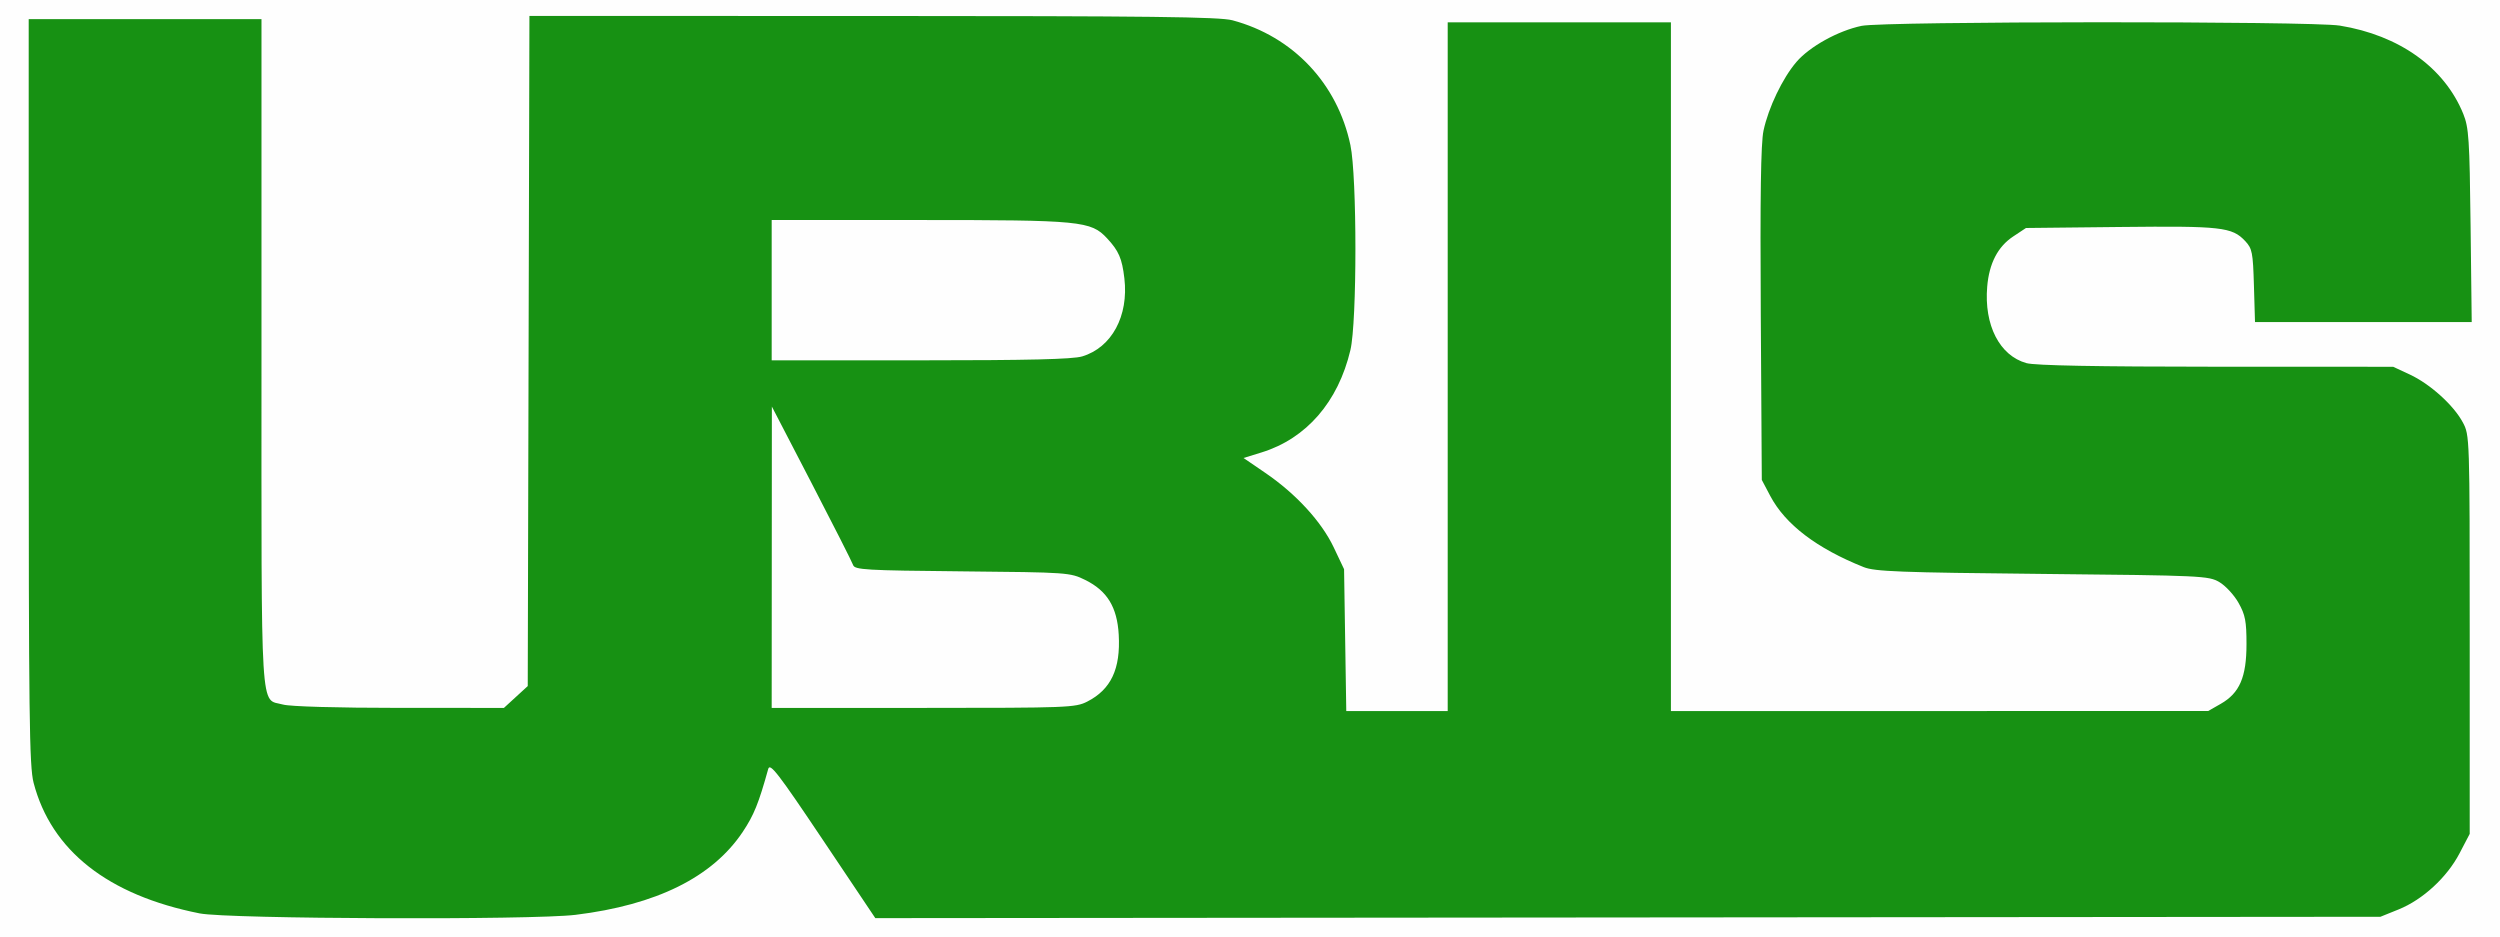
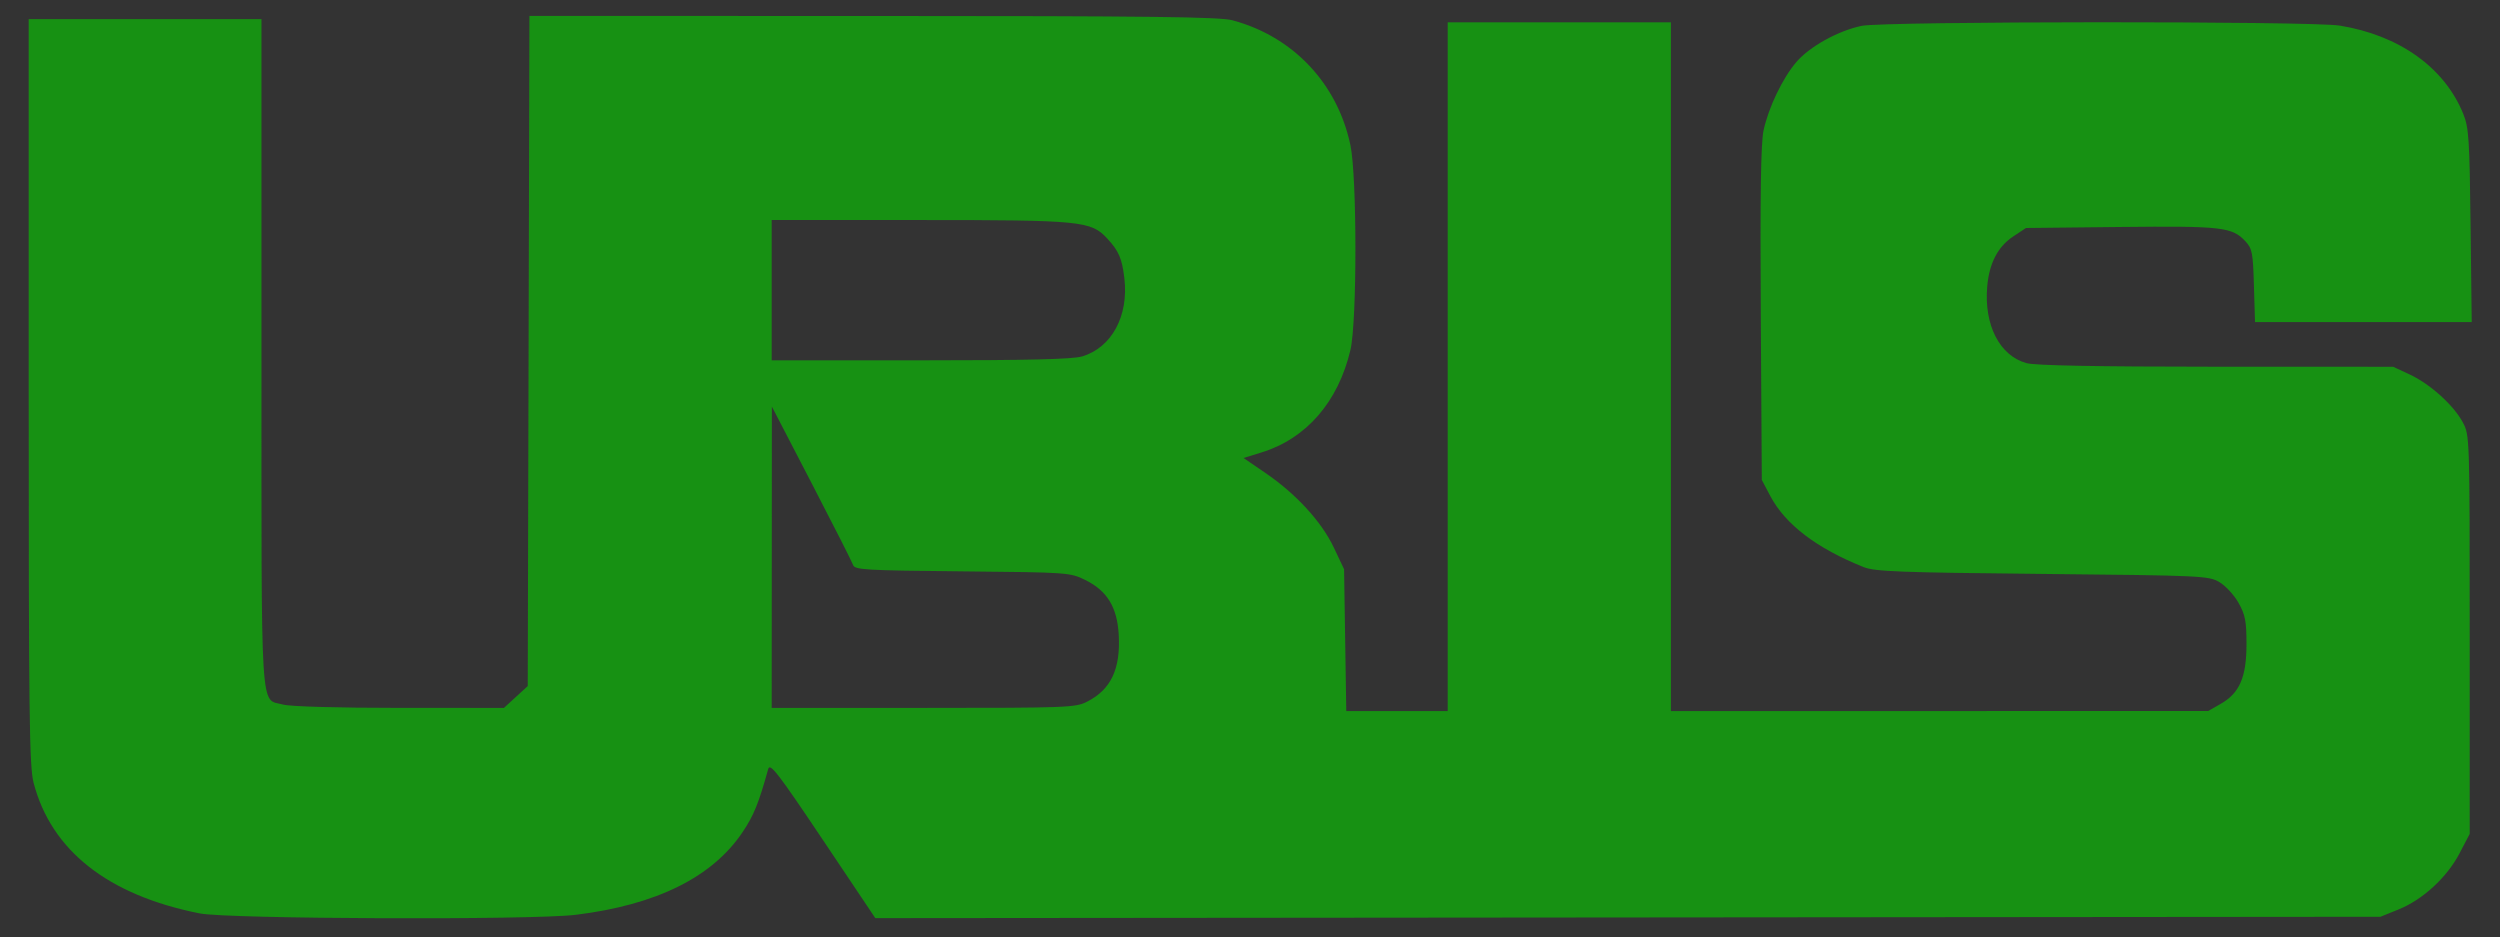
<svg xmlns="http://www.w3.org/2000/svg" xmlns:ns1="http://www.inkscape.org/namespaces/inkscape" xmlns:ns2="http://sodipodi.sourceforge.net/DTD/sodipodi-0.dtd" id="svg2985" version="1.1" ns1:version="0.47+devel r9512" width="516.398" height="193.649" viewBox="0 0 784.0 294.0" ns2:docname="ubis.svg">
  <rect x="0" y="0" width="784.0" height="294.0" fill="#333333" stroke="none" />
  <defs id="defs2989" />
  <ns2:namedview pagecolor="#ffffff" bordercolor="#666666" borderopacity="1" objecttolerance="10" gridtolerance="10" guidetolerance="10" ns1:pageopacity="0" ns1:pageshadow="2" ns1:window-width="1422" ns1:window-height="663" id="namedview2987" showgrid="false" ns1:zoom="0.97020278" ns1:cx="232.75494" ns1:cy="147" ns1:window-x="-4" ns1:window-y="-4" ns1:window-maximized="1" ns1:current-layer="svg2985" />
  <g id="g2995">
-     <path style="fill:#fefefe" d="M 0,147 0,0 l 392,0 392,0 0,147 0,147 -392,0 -392,0 0,-147 z" id="path2999" ns1:connector-curvature="0" />
    <path style="fill:#179113;fill-opacity:1;fill-rule:nonzero" d="M 62.622,286.445 C 33.849,280.729 16.075,266.744 10.531,245.458 9.199,240.342 9,224.434 9,122.79 L 9,6 45.5,6 82,6 82,110.777 c 0,116.417 -0.508,108.154 6.779,110.178 2.21,0.614 17.024,1.036 36.485,1.039 L 158.029,222 161.765,218.577 165.5,215.154 165.764,110.077 166.027,5 273.764,5.012 C 360.585,5.021 382.471,5.284 386.5,6.363 405.505,11.452 419.412,26.167 423.489,45.5 c 2.09,9.909 2.092,55.41 0.003,64.269 -3.834,16.26 -13.812,27.761 -27.853,32.106 l -5.667,1.753 6.868,4.693 c 9.614,6.569 17.604,15.285 21.444,23.391 L 421.5,178.5 l 0.346,22.25 0.346,22.25 15.904,0 15.904,0 0,-108 0,-108 35,0 35,0 0,108 0,108 84.25,-0.016 84.25,-0.017 3.912,-2.234 C 702.344,217.346 704.5,212.353 704.5,202 c 0,-7.214 -0.378,-9.173 -2.5,-12.949 -1.375,-2.447 -4.075,-5.372 -6,-6.5 -3.374,-1.977 -5.368,-2.07 -55.5,-2.57 -44.735,-0.446 -52.566,-0.745 -56.053,-2.136 -14.719,-5.874 -24.578,-13.387 -29.297,-22.325 L 552.5,150.5 l -0.318,-52 c -0.226,-36.972 0.019,-53.59 0.85,-57.5 1.532,-7.213 5.975,-16.493 10.327,-21.57 4.143,-4.833 13.075,-9.78 20.44,-11.321 6.958,-1.456 141.035,-1.526 149.954,-0.079 18.668,3.029 32.839,13.159 38.73,27.684 1.741,4.292 1.978,7.905 2.295,35.036 l 0.354,30.25 -33.98,0 -33.98,0 -0.336,-11.422 c -0.309,-10.494 -0.534,-11.633 -2.776,-14.017 -4.088,-4.347 -7.448,-4.723 -39.135,-4.38 L 635.349,71.5 l -4.018,2.661 c -4.812,3.186 -7.524,8.417 -8.142,15.704 -1.027,12.104 3.883,21.673 12.323,24.017 2.693,0.748 22.019,1.112 59.488,1.123 l 55.5,0.015 5.195,2.419 c 6.386,2.973 13.749,9.619 16.64,15.017 2.155,4.024 2.166,4.363 2.166,66.545 l 0,62.5 -3.191,6.104 c -3.946,7.549 -11.528,14.53 -19.108,17.592 L 746.5,287.5 l -236,0.213 -236,0.213 -16.467,-24.562 c -14.058,-20.968 -16.563,-24.218 -17.119,-22.213 -2.99,10.779 -4.492,14.486 -7.998,19.736 -9.474,14.188 -27.018,22.891 -52.416,26.003 -13.694,1.678 -109.003,1.317 -117.878,-0.446 z M 340.945,220.028 c 7.463,-3.807 10.494,-10.24 9.888,-20.98 -0.489,-8.657 -3.629,-13.786 -10.517,-17.177 -4.733,-2.33 -5.397,-2.377 -38.521,-2.692 -30.496,-0.29 -33.759,-0.481 -34.269,-2 C 267.216,176.256 261.359,164.7 254.51,151.5 l -12.453,-24 -0.029,47.25 L 242,222 l 47.54,0 c 45.342,0 47.719,-0.091 51.405,-1.972 z M 339.36,111.774 c 9.276,-2.779 14.632,-12.681 13.244,-24.485 -0.735,-6.251 -1.761,-8.623 -5.436,-12.562 C 342.104,69.298 339.04,69 288.318,69 L 242,69 l 0,22 0,22 46.634,0 c 33.928,0 47.749,-0.334 50.726,-1.226 z" id="path2997" ns1:connector-curvature="0" />
  </g>
</svg>